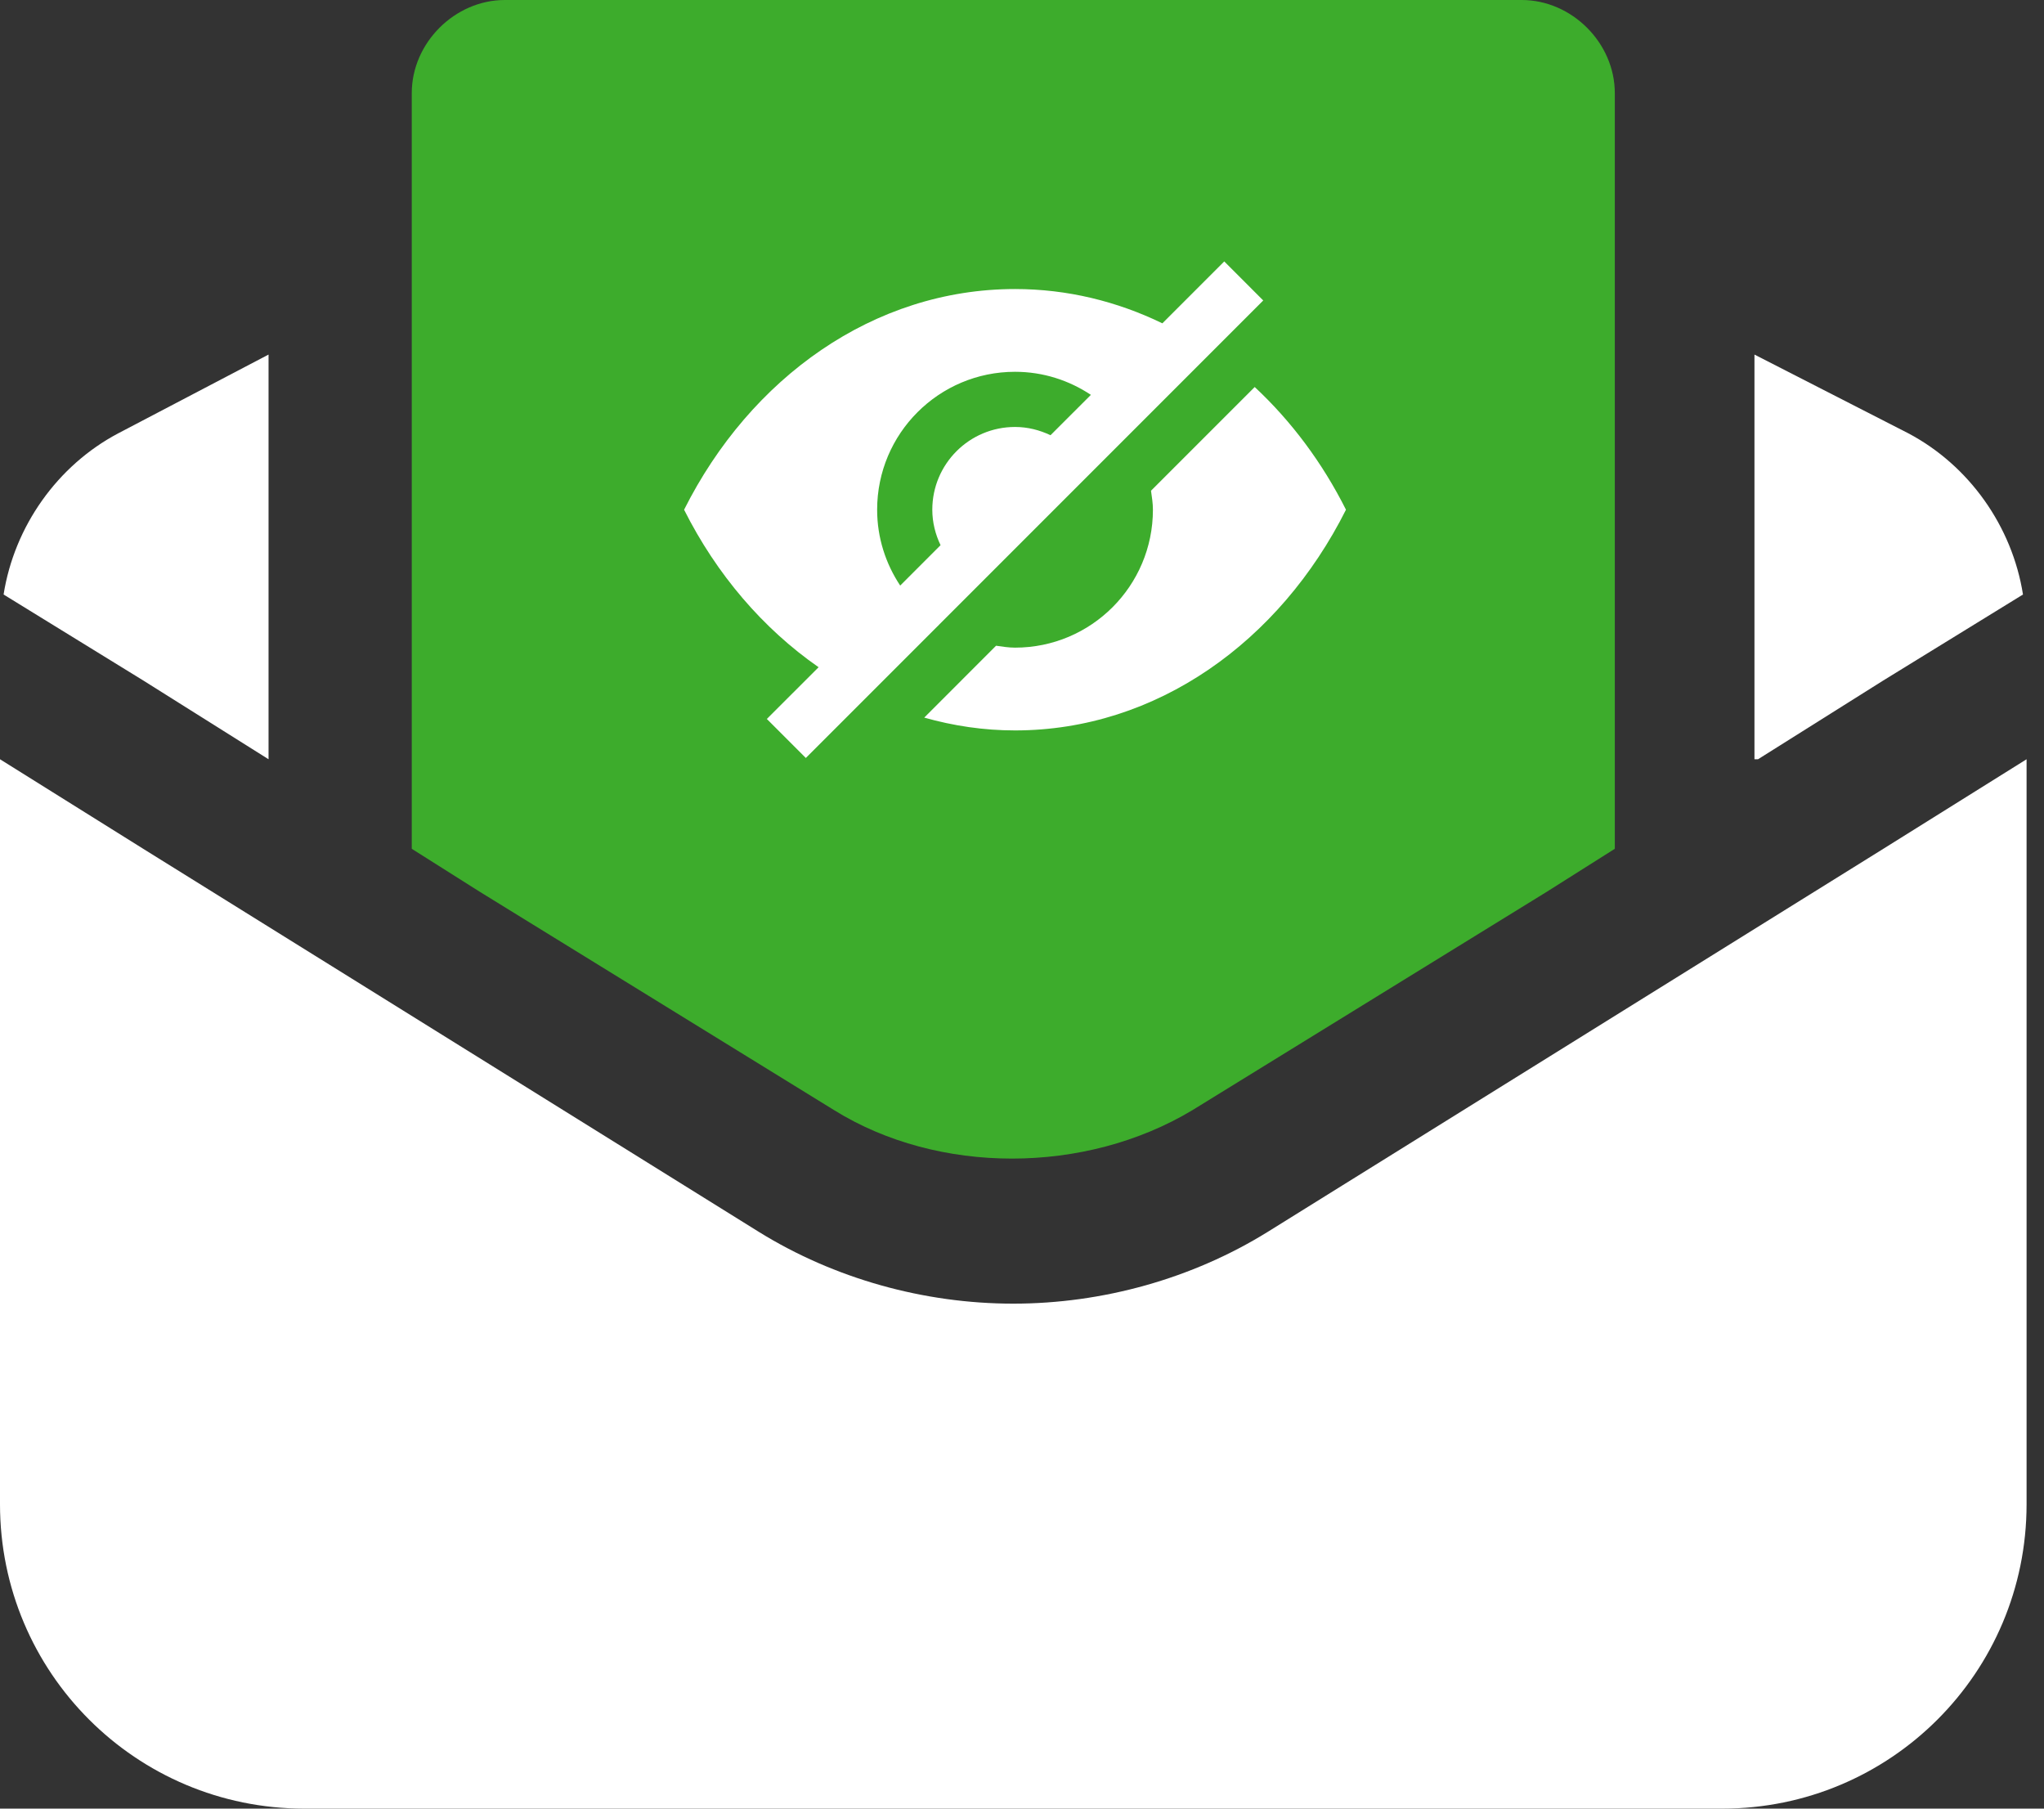
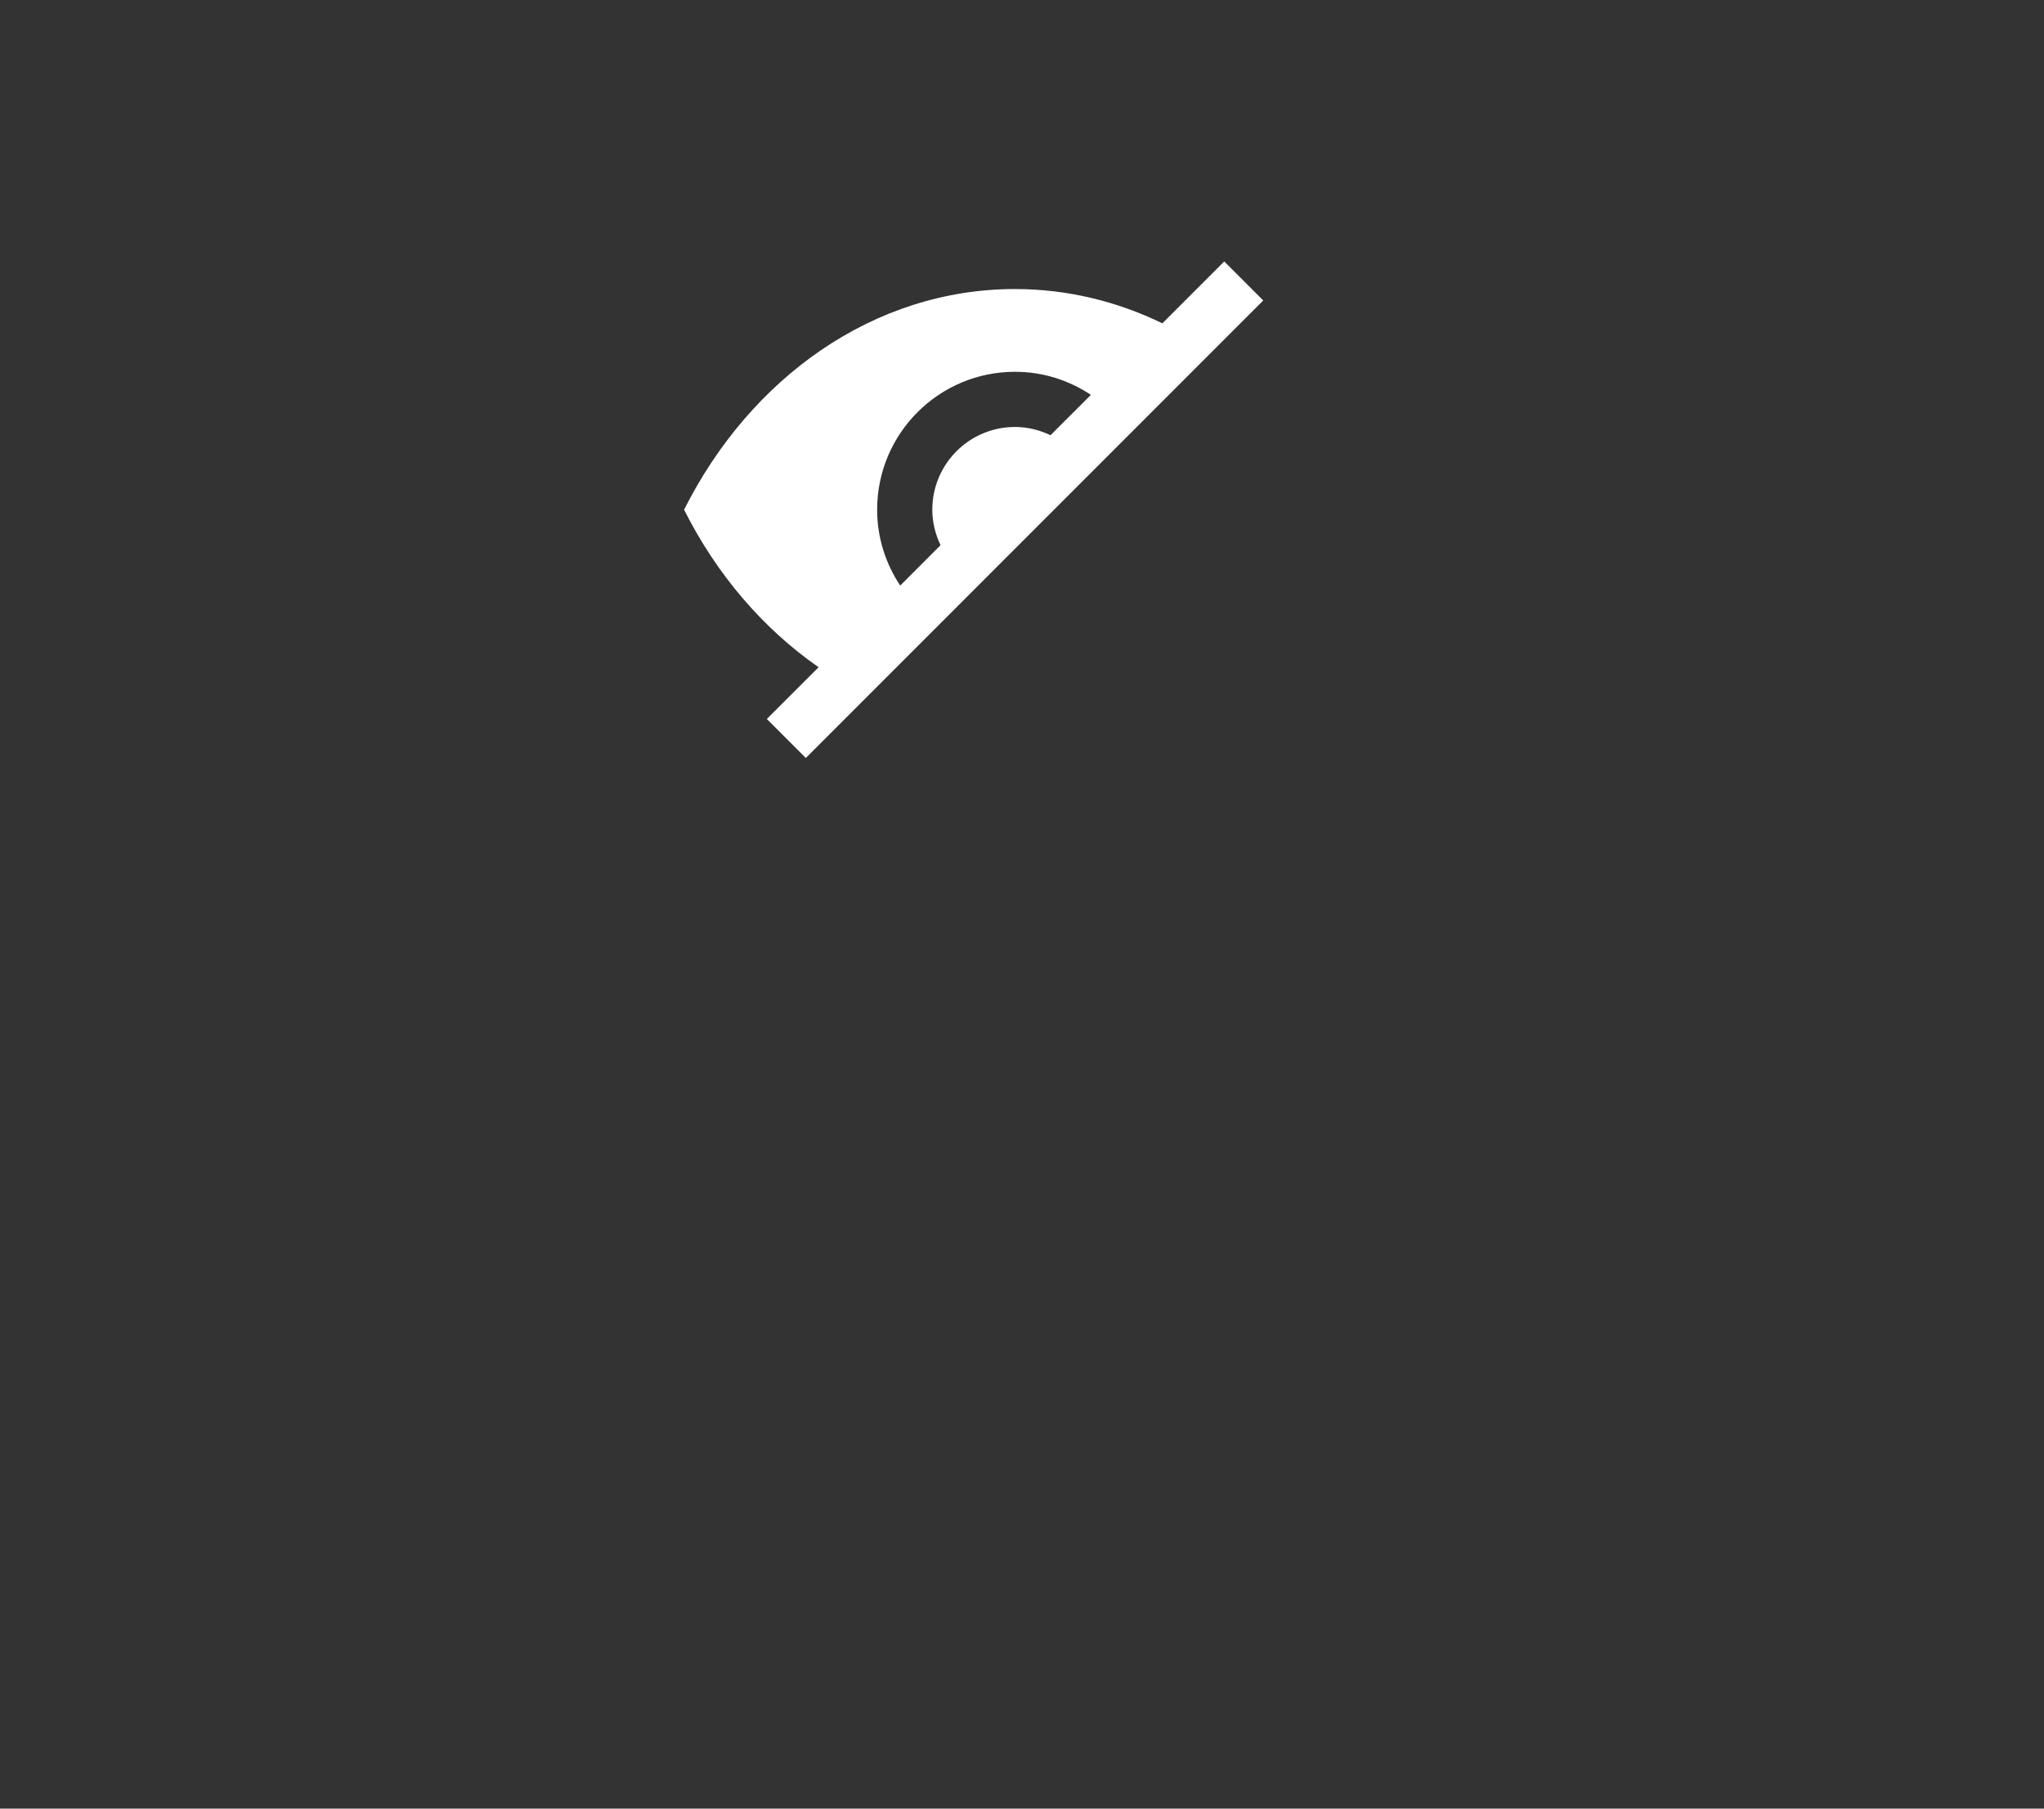
<svg xmlns="http://www.w3.org/2000/svg" width="78" height="69" viewBox="0 0 78 69" fill="none">
  <rect x="0" y="0" width="78" height="69" fill="#333333" stroke="none" />
-   <path d="M10.248 28.966V19.675V13.527L4.509 16.533C2.186 17.762 0.547 20.085 0.137 22.681L5.465 25.96L10.248 28.966Z" fill="white" />
-   <path d="M48.368 47.002C45.499 48.778 42.083 49.735 38.667 49.735C35.252 49.735 31.836 48.778 28.966 47.002L5.465 32.382L0 28.966V57.386C0 63.808 5.192 69 11.614 69H65.721C72.143 69 77.335 63.808 77.335 57.386V28.966L71.869 32.382L48.368 47.002Z" fill="white" />
-   <path d="M67.087 28.966L71.869 25.96L77.198 22.681C76.788 20.085 75.148 17.762 72.826 16.533L66.951 13.527V19.675V28.966H67.087Z" fill="white" />
-   <path d="M58.069 0H19.265C17.352 0 15.713 1.64 15.713 3.552V32.382L18.309 34.022L31.836 42.356C35.798 44.816 41.4 44.816 45.499 42.356L59.026 34.022L61.622 32.382V3.552C61.622 1.64 59.982 0 58.069 0Z" fill="#3DAC2C" />
  <path d="M48.206 11.463L46.718 9.974L44.357 12.335C42.627 11.497 40.73 11.027 38.734 11.027C33.334 11.027 28.631 14.418 26.105 19.446C27.347 21.918 29.12 23.983 31.238 25.455L29.263 27.429L30.751 28.917L33.108 26.561L35.836 23.833C35.836 23.833 35.836 23.833 35.835 23.833L48.206 11.463ZM33.472 19.446C33.472 16.539 35.828 14.184 38.734 14.184C39.807 14.184 40.798 14.512 41.629 15.064L40.088 16.604C39.675 16.408 39.221 16.289 38.734 16.289C36.99 16.289 35.577 17.702 35.577 19.446C35.577 19.932 35.696 20.388 35.892 20.799L34.352 22.34C33.801 21.509 33.472 20.519 33.472 19.446Z" fill="white" />
-   <path d="M47.88 14.765L43.923 18.721C43.956 18.961 43.996 19.198 43.996 19.446C43.996 22.352 41.641 24.708 38.734 24.708C38.486 24.708 38.249 24.668 38.01 24.635L35.269 27.377C36.38 27.691 37.538 27.866 38.734 27.866C44.134 27.866 48.837 24.475 51.363 19.446C50.46 17.648 49.274 16.064 47.88 14.765Z" fill="white" />
</svg>